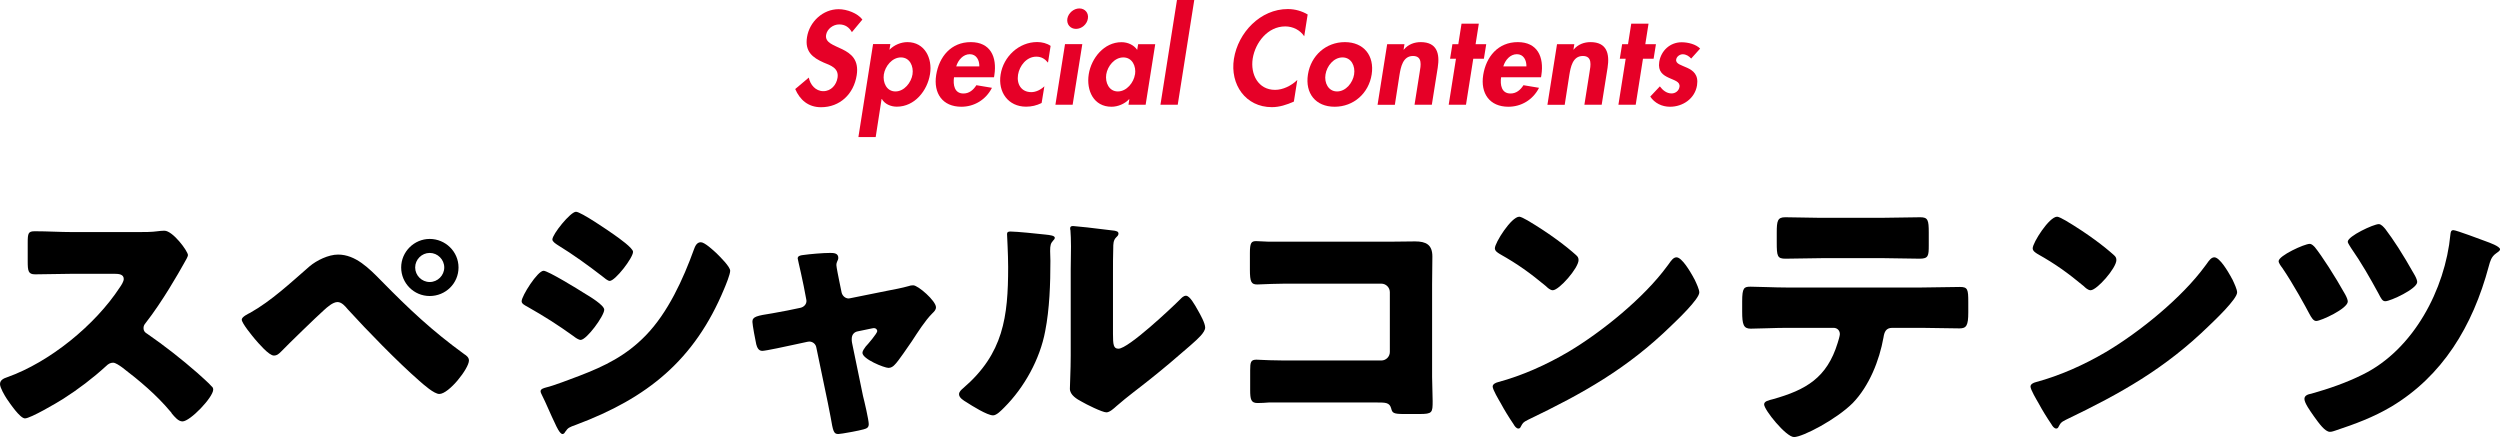
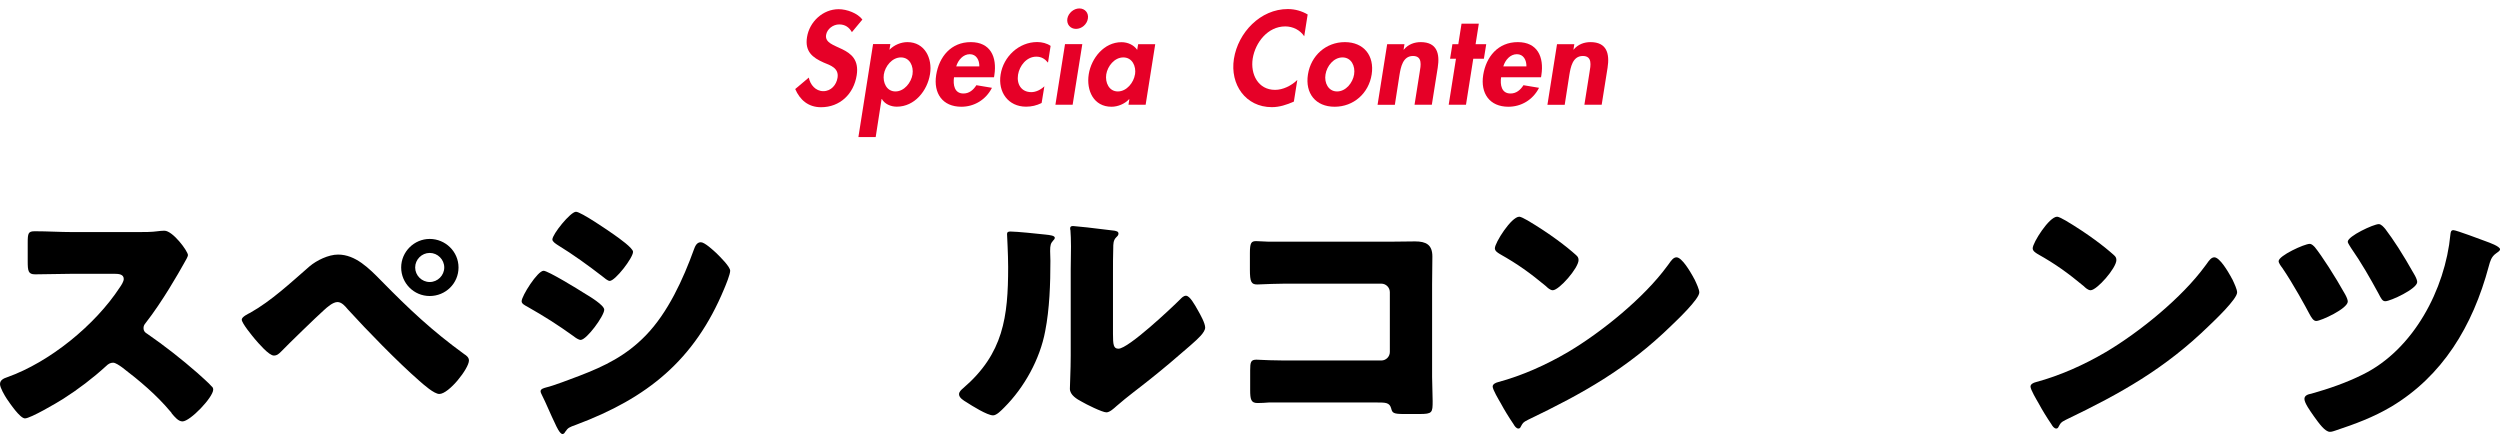
<svg xmlns="http://www.w3.org/2000/svg" id="_レイヤー_2" width="364.43" height="63.71" viewBox="0 0 364.43 63.71">
  <defs>
    <style>.cls-1,.cls-2{stroke-width:0px;}.cls-2{fill:#e60027;}</style>
  </defs>
  <g id="_写真">
    <path class="cls-1" d="m20.2,33.83c.8,0,1.96,0,2.76-.12.28-.04.72-.08,1-.08,1.24,0,3.44,3,3.44,3.56,0,.2-.32.76-.6,1.24-.76,1.36-3.12,5.52-5.56,8.64-.2.24-.32.44-.32.76,0,.4.2.64.56.84,2.44,1.68,5.04,3.72,7.28,5.68.4.36,1.8,1.6,2.08,1.96.16.12.24.28.24.48,0,1.12-3.36,4.64-4.48,4.64-.6,0-1.12-.64-1.56-1.16-.04-.12-.12-.2-.2-.28-2.04-2.44-4.52-4.52-7.04-6.44-.4-.28-.96-.68-1.32-.68-.4,0-.72.2-1,.48-1.92,1.76-4.08,3.4-6.28,4.8-.88.56-4.76,2.84-5.56,2.84-.72,0-2.2-2.2-2.64-2.84-.32-.48-1-1.64-1-2.16,0-.6.56-.84,1.04-1,6.2-2.2,12.84-7.6,16.44-13.12.2-.28.56-.84.56-1.2,0-.68-.68-.76-1.36-.76h-6.08c-1.8,0-3.64.08-5.48.08-1,0-1.08-.48-1.08-1.92v-2.68c0-1.4.08-1.68,1.04-1.68,1.84,0,3.68.12,5.52.12h9.6Z" />
    <path class="cls-1" d="m55.6,40.95c4.04,4.12,7.4,7.28,12.08,10.68.32.2.68.48.68.92,0,1.16-2.92,4.88-4.32,4.88-.76,0-2.28-1.36-2.92-1.92-3.16-2.76-7.56-7.28-10.44-10.44-.36-.44-.88-1.04-1.48-1.04-.68,0-1.52.76-2,1.2-1.08.96-5.2,4.96-6.2,6-.32.32-.6.6-1.08.6-.72,0-2.24-1.8-2.76-2.4-.4-.48-1.92-2.32-1.92-2.84,0-.4.92-.84,1.24-1,3.12-1.76,5.92-4.4,8.64-6.76,1.04-.88,2.76-1.72,4.16-1.72,2.52,0,4.48,1.96,6.32,3.84Zm11.24-1.96c0,2.32-1.88,4.16-4.2,4.16s-4.16-1.88-4.16-4.16,1.88-4.16,4.16-4.16,4.2,1.84,4.2,4.16Zm-6.32,0c0,1.16.96,2.12,2.12,2.12s2.12-.96,2.12-2.12-.96-2.12-2.12-2.12-2.12.96-2.12,2.12Z" />
    <path class="cls-1" d="m79.24,39.47c.64,0,5.08,2.72,5.88,3.24.8.48,2.96,1.76,2.96,2.44,0,.88-2.56,4.4-3.44,4.4-.28,0-.76-.32-1-.52-2.4-1.72-4.16-2.84-6.76-4.32-.44-.24-.84-.44-.84-.8,0-.76,2.32-4.44,3.2-4.44Zm.4,17c.92-.2,3.76-1.28,4.8-1.68,3.76-1.44,6.84-2.96,9.68-5.88,3.24-3.32,5.48-8.24,7.04-12.56.16-.44.4-1.04,1-1.04.56,0,1.8,1.16,2.28,1.6.52.52,2,1.96,2,2.56,0,.52-.64,2.08-.88,2.64-4.32,10.4-11.2,15.92-21.56,19.8-1.08.4-1.16.4-1.64,1.08-.04.12-.2.28-.36.28-.4,0-.92-1.16-1.08-1.52-.56-1.12-1.4-3.16-1.92-4.16-.08-.16-.2-.4-.2-.56,0-.36.56-.48.84-.56Zm9.96-22.2c.56.4,2.68,1.88,2.68,2.44,0,.88-2.6,4.24-3.4,4.24-.28,0-.8-.44-1.04-.64-2.12-1.64-4.28-3.2-6.56-4.6-.24-.16-.76-.48-.76-.8,0-.76,2.64-4.04,3.44-4.04.72,0,4.8,2.8,5.64,3.4Z" />
-     <path class="cls-1" d="m116.68,44.87c.52-.12.88-.52.88-1,0-.12-.04-.24-.04-.28l-.36-1.88c-.04-.16-.2-1-.4-1.88-.24-1.08-.48-2.08-.48-2.16,0-.36.4-.44.68-.48,1.12-.16,3-.32,4.08-.32.52,0,1.16.04,1.16.72,0,.2-.08.36-.16.52s-.12.36-.12.52c0,.28.32,1.84.4,2.24l.36,1.76c.12.52.56.88,1.04.88.08,0,.2-.04.24-.04l5.36-1.08c1.04-.2,2.12-.4,3.12-.68.2-.08.44-.12.68-.12.72,0,3.32,2.28,3.32,3.2,0,.4-.28.64-.56.92-1.04,1.04-2.12,2.76-2.96,4.04-.48.68-2,2.96-2.48,3.4-.24.28-.56.48-.92.48-.6,0-3.8-1.28-3.8-2.2,0-.28.28-.64.48-.92.28-.28,1.68-1.92,1.68-2.24,0-.16-.12-.44-.52-.44-.08,0-.16.04-.24.04l-2.12.44c-.4.08-.84.4-.84,1.08v.16s0,.24.04.4l1.6,7.76c.2.76.84,3.52.84,4.12,0,.52-.32.64-.76.76-.48.16-3.28.68-3.68.68-.68,0-.76-.4-1.12-2.48-.12-.56-.24-1.24-.4-2.04l-1.68-8.08c-.08-.52-.52-.88-1.04-.88-.08,0-.2.04-.28.04l-2.04.44c-.72.16-4.04.88-4.52.88-.56,0-.76-.52-.88-.96-.12-.48-.56-2.88-.56-3.28,0-.76.64-.88,2.92-1.24.6-.12,1.32-.24,2.16-.4l1.92-.4Z" />
    <path class="cls-1" d="m152.36,34.19c.76.08,1.4.16,1.4.48,0,.16-.16.32-.24.4-.36.4-.44.68-.44,1.52,0,.48.04.96.04,1.44,0,3.32-.12,7-.76,10.24-.76,4.08-3.04,8.2-5.96,11.12-.44.44-1.12,1.16-1.64,1.16-.84,0-3.08-1.4-3.88-1.92-.4-.24-1.08-.64-1.08-1.16,0-.36.32-.64.6-.88,5.88-5.04,6.56-10.4,6.56-17.68,0-1.84-.16-4.6-.16-4.76,0-.36.2-.4.52-.4.84,0,4,.32,5.04.44Zm9.88,14.44c0,1.64.08,2.2.8,2.2,1.44,0,7.72-5.92,9-7.2.2-.2.48-.52.84-.52.56,0,1.24,1.24,1.76,2.16.32.56,1.04,1.84,1.04,2.48,0,.72-1.16,1.72-1.88,2.36-.12.12-.28.24-.36.32-1.88,1.64-3.76,3.24-5.72,4.8-1.64,1.32-3.36,2.56-4.96,3.96-.4.36-1,.92-1.48.92-.6,0-3-1.2-3.6-1.56-.68-.36-1.72-.96-1.72-1.88,0-.8.12-2.6.12-4.84v-12.56c0-.8.04-2.12.04-3.36,0-.92-.04-1.8-.08-2.32-.04-.12-.04-.2-.04-.32,0-.28.2-.32.44-.32.08,0,1.72.16,2.04.2.64.08,3.44.4,4,.48.32.08.56.12.56.44,0,.24-.2.4-.36.56-.4.4-.4,1-.4,1.52-.04,1.2-.04,2.4-.04,3.6v8.88Z" />
    <path class="cls-1" d="m202.68,35.23c1.2,0,2.4-.04,3.6-.04,1.6,0,2.52.48,2.52,2.2,0,1.36-.04,2.72-.04,4.04v13.52c0,1.16.08,2.32.08,3.52,0,1.68-.04,1.88-1.92,1.88h-2.28c-1.52,0-1.68-.16-1.84-.8-.24-.88-.8-.88-2.12-.88h-15.72c-.52.04-1.08.08-1.64.08-.96,0-1.08-.52-1.08-1.92v-2.84c0-1.2.08-1.56.92-1.56.52,0,1.32.08,1.92.08,1.24.04,2.48.04,3.76.04h12.52c.68,0,1.24-.56,1.24-1.24v-8.72c0-.68-.56-1.24-1.24-1.24h-12.56c-1.16,0-2.32,0-3.44.04-.72,0-1.4.08-2.08.08-.88,0-1.08-.36-1.08-2.16v-2.4c0-1.52.2-1.76.92-1.76.6,0,1.2.08,1.76.08h17.8Z" />
    <path class="cls-1" d="m246.79,40.31c.08.12.12.28.24.44.28.6.68,1.44.68,1.88,0,.96-3.24,4.04-4.08,4.84-6.44,6.28-12.88,9.88-20.88,13.72-.8.4-.76.48-1.08,1.04-.04.12-.16.24-.32.24-.32,0-.56-.36-.72-.64-.68-1-1.32-2.04-1.88-3.08-.28-.48-1.16-1.96-1.16-2.4,0-.36.44-.56.76-.64,3.56-.96,7.04-2.52,10.24-4.4,4.92-2.92,11.08-7.92,14.44-12.52.08-.12.16-.2.24-.32.36-.52.68-.96,1.12-.96.8,0,2.04,2.16,2.4,2.8Zm-24.08-8.16c3.24,1.92,5.72,3.84,7.04,5.04.24.2.36.4.36.72,0,1.16-2.84,4.4-3.76,4.4-.36,0-.76-.36-1-.6-2.32-1.92-4.08-3.2-6.72-4.68-.32-.2-.72-.44-.72-.84,0-.8,2.4-4.6,3.56-4.6.2,0,.68.24,1.24.56Z" />
-     <path class="cls-1" d="m280.12,41.91c1.84,0,3.76-.08,5.6-.08,1.12,0,1.2.36,1.2,2.2v1.52c0,1.92-.28,2.32-1.28,2.32-1.84,0-3.68-.08-5.52-.08h-4.28c-.92,0-1.16.6-1.28,1.4-.6,3.36-2.08,7.08-4.48,9.56-2.4,2.4-7.32,4.96-8.56,4.96-1.16,0-4.36-3.96-4.36-4.76,0-.48.68-.6,1.28-.76,4.84-1.36,7.88-3.12,9.44-8.2.08-.24.32-1.04.32-1.28,0-.56-.4-.92-.92-.92h-6.84c-1.64,0-4.2.12-5.24.12s-1.24-.6-1.24-2.48v-1.48c0-2.04.28-2.16,1.24-2.16,1.12,0,3.48.12,5.24.12h19.68Zm-5.76-10.16c1.88,0,3.72-.08,5.56-.08,1.12,0,1.24.4,1.24,2.24v1.84c0,1.52-.04,1.96-1.32,1.96-1.8,0-3.56-.08-5.32-.08h-8.84c-1.8,0-3.6.08-5.4.08-1.2,0-1.28-.36-1.28-2.4v-1.4c0-1.72.12-2.24,1.24-2.24,1.68,0,3.32.08,4.92.08h9.2Z" />
    <path class="cls-1" d="m325.19,40.31c.08.12.12.28.24.44.28.6.68,1.44.68,1.88,0,.96-3.24,4.04-4.08,4.84-6.44,6.28-12.88,9.88-20.88,13.72-.8.4-.76.48-1.08,1.04-.04.12-.16.24-.32.24-.32,0-.56-.36-.72-.64-.68-1-1.32-2.04-1.88-3.08-.28-.48-1.16-1.96-1.16-2.4,0-.36.44-.56.76-.64,3.56-.96,7.04-2.52,10.24-4.4,4.92-2.92,11.08-7.92,14.44-12.52.08-.12.16-.2.24-.32.36-.52.68-.96,1.12-.96.8,0,2.04,2.16,2.4,2.8Zm-24.08-8.16c3.24,1.92,5.72,3.84,7.04,5.04.24.2.36.4.36.72,0,1.16-2.84,4.4-3.76,4.4-.36,0-.76-.36-1-.6-2.32-1.92-4.08-3.2-6.72-4.68-.32-.2-.72-.44-.72-.84,0-.8,2.4-4.6,3.56-4.6.2,0,.68.24,1.24.56Z" />
    <path class="cls-1" d="m337.44,36.03c1,1.24,2.92,4.2,4.44,6.92.24.44.36.8.36,1,0,1.04-3.92,2.84-4.6,2.84-.4,0-.68-.44-1.04-1.12-.44-.84-2.28-4.24-3.92-6.64-.16-.2-.52-.68-.52-.96,0-.8,3.76-2.52,4.52-2.52.32,0,.56.28.76.48Zm24.96-.84c.44.16,2.04.72,2.04,1.16,0,.2-.32.4-.6.6-.68.48-.84,1.12-1.04,1.84-2.36,8.84-6.8,16.04-14.2,20.48-2.64,1.56-5.24,2.52-8.12,3.48-.24.08-.56.2-.84.2-.72,0-1.6-1.24-2.32-2.24-.56-.8-1.4-1.96-1.4-2.56,0-.52.56-.68,1-.76,2.56-.72,5.12-1.6,7.52-2.8,7.4-3.64,12-12.44,12.76-20.4.04-.36.08-.64.44-.64.4,0,4.12,1.4,4.76,1.64Zm-14.68-1.8c1.2,1.6,2.4,3.4,4.32,6.8.24.44.32.76.32.92,0,1-3.92,2.8-4.64,2.8-.44,0-.6-.36-1-1.12-1.24-2.28-2.52-4.52-4-6.64-.12-.24-.48-.68-.48-.92,0-.8,3.76-2.56,4.52-2.56.36,0,.72.44.96.72Z" />
    <path class="cls-2" d="m124.18,4.68c-.4-.69-.97-1.12-1.85-1.12s-1.76.65-1.91,1.53c-.36,2.29,5.19,1.33,4.46,5.89-.43,2.72-2.43,4.65-5.2,4.65-1.87,0-3.08-1.08-3.76-2.65l1.98-1.67c.2,1.04.99,1.98,2.12,1.98s1.91-.92,2.07-1.96c.22-1.4-1.01-1.8-2.02-2.21-1.62-.72-2.77-1.6-2.43-3.71.36-2.25,2.32-4.07,4.61-4.07,1.21,0,2.77.59,3.46,1.51l-1.53,1.84Z" />
    <path class="cls-2" d="m129.67,7.24c.68-.69,1.67-1.1,2.61-1.1,2.5,0,3.67,2.34,3.29,4.66-.38,2.41-2.23,4.75-4.84,4.75-.9,0-1.78-.4-2.18-1.12h-.04l-.86,5.55h-2.52l2.14-13.56h2.52l-.13.81Zm3.35,3.6c.18-1.19-.4-2.47-1.69-2.47s-2.3,1.28-2.49,2.47c-.18,1.19.4,2.49,1.69,2.49s2.3-1.3,2.49-2.49Z" />
    <path class="cls-2" d="m139.07,11.25c-.16,1.12.05,2.38,1.37,2.38.83,0,1.44-.5,1.89-1.21l2.27.38c-.9,1.77-2.61,2.76-4.46,2.76-2.74,0-4.09-1.95-3.67-4.63.43-2.68,2.18-4.79,5.04-4.79s3.85,2.14,3.44,4.81l-.05.31h-5.82Zm3.69-1.57c.02-.9-.42-1.78-1.39-1.78s-1.71.86-1.98,1.78h3.37Z" />
    <path class="cls-2" d="m152.77,9.13c-.45-.54-.94-.87-1.71-.87-1.42,0-2.45,1.33-2.66,2.63-.22,1.39.49,2.54,1.93,2.54.68,0,1.37-.34,1.91-.85l-.4,2.43c-.74.38-1.49.54-2.27.54-2.61,0-4.12-2.14-3.71-4.68.41-2.63,2.67-4.74,5.33-4.74.7,0,1.42.18,1.96.56l-.38,2.43Z" />
    <path class="cls-2" d="m156.37,15.27h-2.52l1.4-8.84h2.52l-1.41,8.84Zm2.21-12.55c-.13.83-.9,1.49-1.73,1.49s-1.39-.67-1.26-1.49c.14-.81.92-1.49,1.75-1.49s1.39.68,1.24,1.49Z" />
    <path class="cls-2" d="m166.99,15.27h-2.49l.13-.81h-.04c-.65.7-1.66,1.1-2.57,1.1-2.59,0-3.69-2.36-3.31-4.75.38-2.34,2.23-4.66,4.77-4.66.92,0,1.8.4,2.29,1.12l.14-.83h2.49l-1.4,8.84Zm-1.53-4.43c.18-1.19-.41-2.47-1.71-2.47s-2.3,1.28-2.49,2.47c-.18,1.19.4,2.49,1.69,2.49s2.32-1.3,2.5-2.49Z" />
-     <path class="cls-2" d="m171.68,15.27h-2.52l2.41-15.27h2.52l-2.41,15.27Z" />
    <path class="cls-2" d="m190.12,5.29c-.59-.9-1.64-1.44-2.77-1.44-2.54,0-4.36,2.34-4.74,4.68-.36,2.29.79,4.57,3.26,4.57,1.13,0,2.36-.59,3.24-1.44l-.5,3.15c-1.06.47-2.11.81-3.21.81-3.82,0-6.12-3.3-5.53-7.04.61-3.85,3.87-7.26,7.85-7.26,1.06,0,2.05.29,2.9.79l-.5,3.17Z" />
    <path class="cls-2" d="m199.95,10.86c-.43,2.74-2.63,4.7-5.4,4.7s-4.32-1.96-3.89-4.7c.43-2.76,2.63-4.72,5.38-4.72s4.34,1.96,3.91,4.72Zm-6.73,0c-.2,1.19.4,2.47,1.69,2.47s2.29-1.28,2.48-2.47c.2-1.22-.4-2.49-1.69-2.49s-2.29,1.26-2.48,2.49Z" />
    <path class="cls-2" d="m204.59,7.24h.04c.65-.79,1.57-1.1,2.47-1.1,2.38,0,2.81,1.68,2.48,3.73l-.86,5.4h-2.52l.74-4.68c.18-1.06.45-2.43-.97-2.43-1.49,0-1.78,1.67-1.96,2.74l-.68,4.38h-2.52l1.4-8.84h2.52l-.13.81Z" />
    <path class="cls-2" d="m213.7,15.27h-2.52l1.06-6.71h-.86l.34-2.12h.86l.47-2.99h2.52l-.47,2.99h1.55l-.34,2.12h-1.55l-1.06,6.71Z" />
    <path class="cls-2" d="m218.82,11.25c-.16,1.12.05,2.38,1.37,2.38.83,0,1.44-.5,1.89-1.21l2.27.38c-.9,1.77-2.61,2.76-4.47,2.76-2.74,0-4.09-1.95-3.67-4.63.43-2.68,2.18-4.79,5.04-4.79s3.85,2.14,3.44,4.81l-.05.31h-5.82Zm3.69-1.57c.02-.9-.41-1.78-1.39-1.78s-1.71.86-1.98,1.78h3.37Z" />
    <path class="cls-2" d="m229.34,7.24h.04c.65-.79,1.57-1.1,2.47-1.1,2.38,0,2.81,1.68,2.49,3.73l-.86,5.4h-2.52l.74-4.68c.18-1.06.45-2.43-.97-2.43-1.5,0-1.78,1.67-1.96,2.74l-.68,4.38h-2.52l1.4-8.84h2.52l-.13.81Z" />
-     <path class="cls-2" d="m238.44,15.27h-2.52l1.06-6.71h-.86l.34-2.12h.86l.47-2.99h2.52l-.47,2.99h1.55l-.34,2.12h-1.55l-1.06,6.71Z" />
-     <path class="cls-2" d="m246.51,8.52c-.31-.34-.72-.61-1.22-.61-.41,0-.88.32-.95.76-.11.65.79.83,1.62,1.22.86.4,1.66,1.01,1.42,2.54-.31,1.96-2.09,3.13-3.94,3.13-1.19,0-2.25-.54-2.88-1.48l1.4-1.49c.4.54.97,1.03,1.71,1.03.56,0,1.06-.38,1.15-.95.13-.77-.74-.95-1.55-1.33-.83-.38-1.62-.9-1.4-2.32.27-1.66,1.6-2.86,3.26-2.86.94,0,2.09.29,2.7.92l-1.31,1.46Z" />
  </g>
</svg>